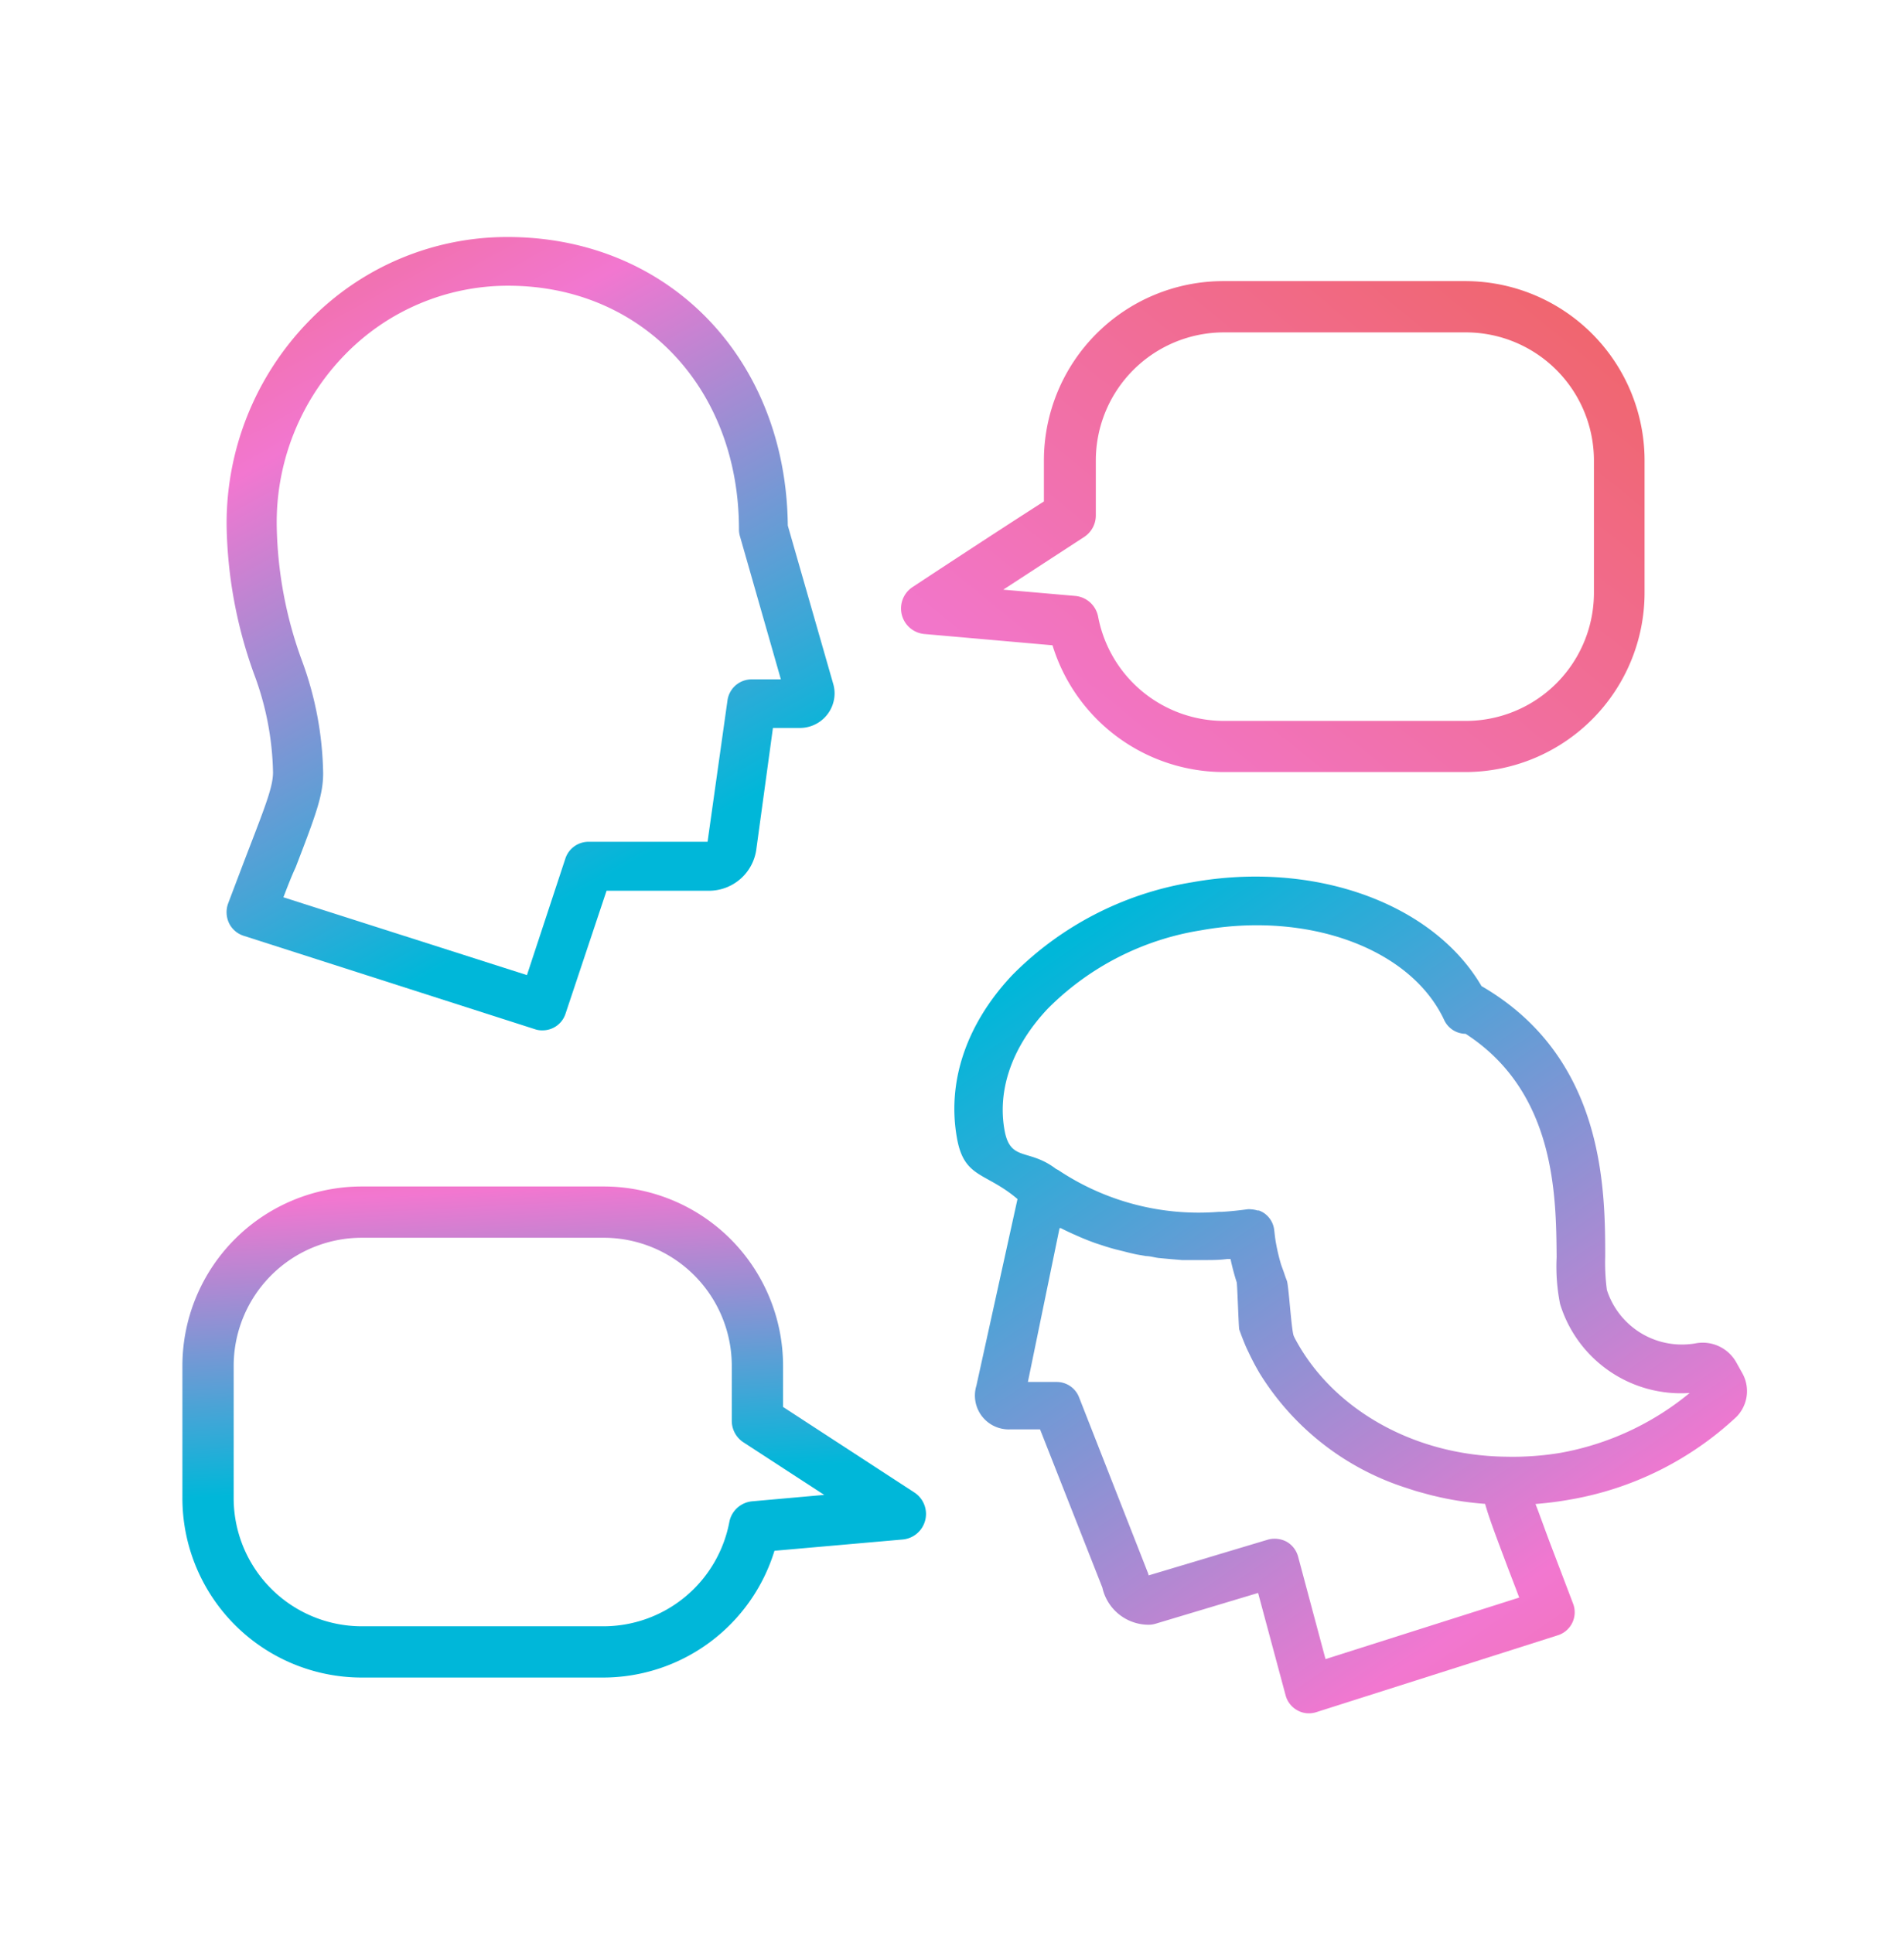
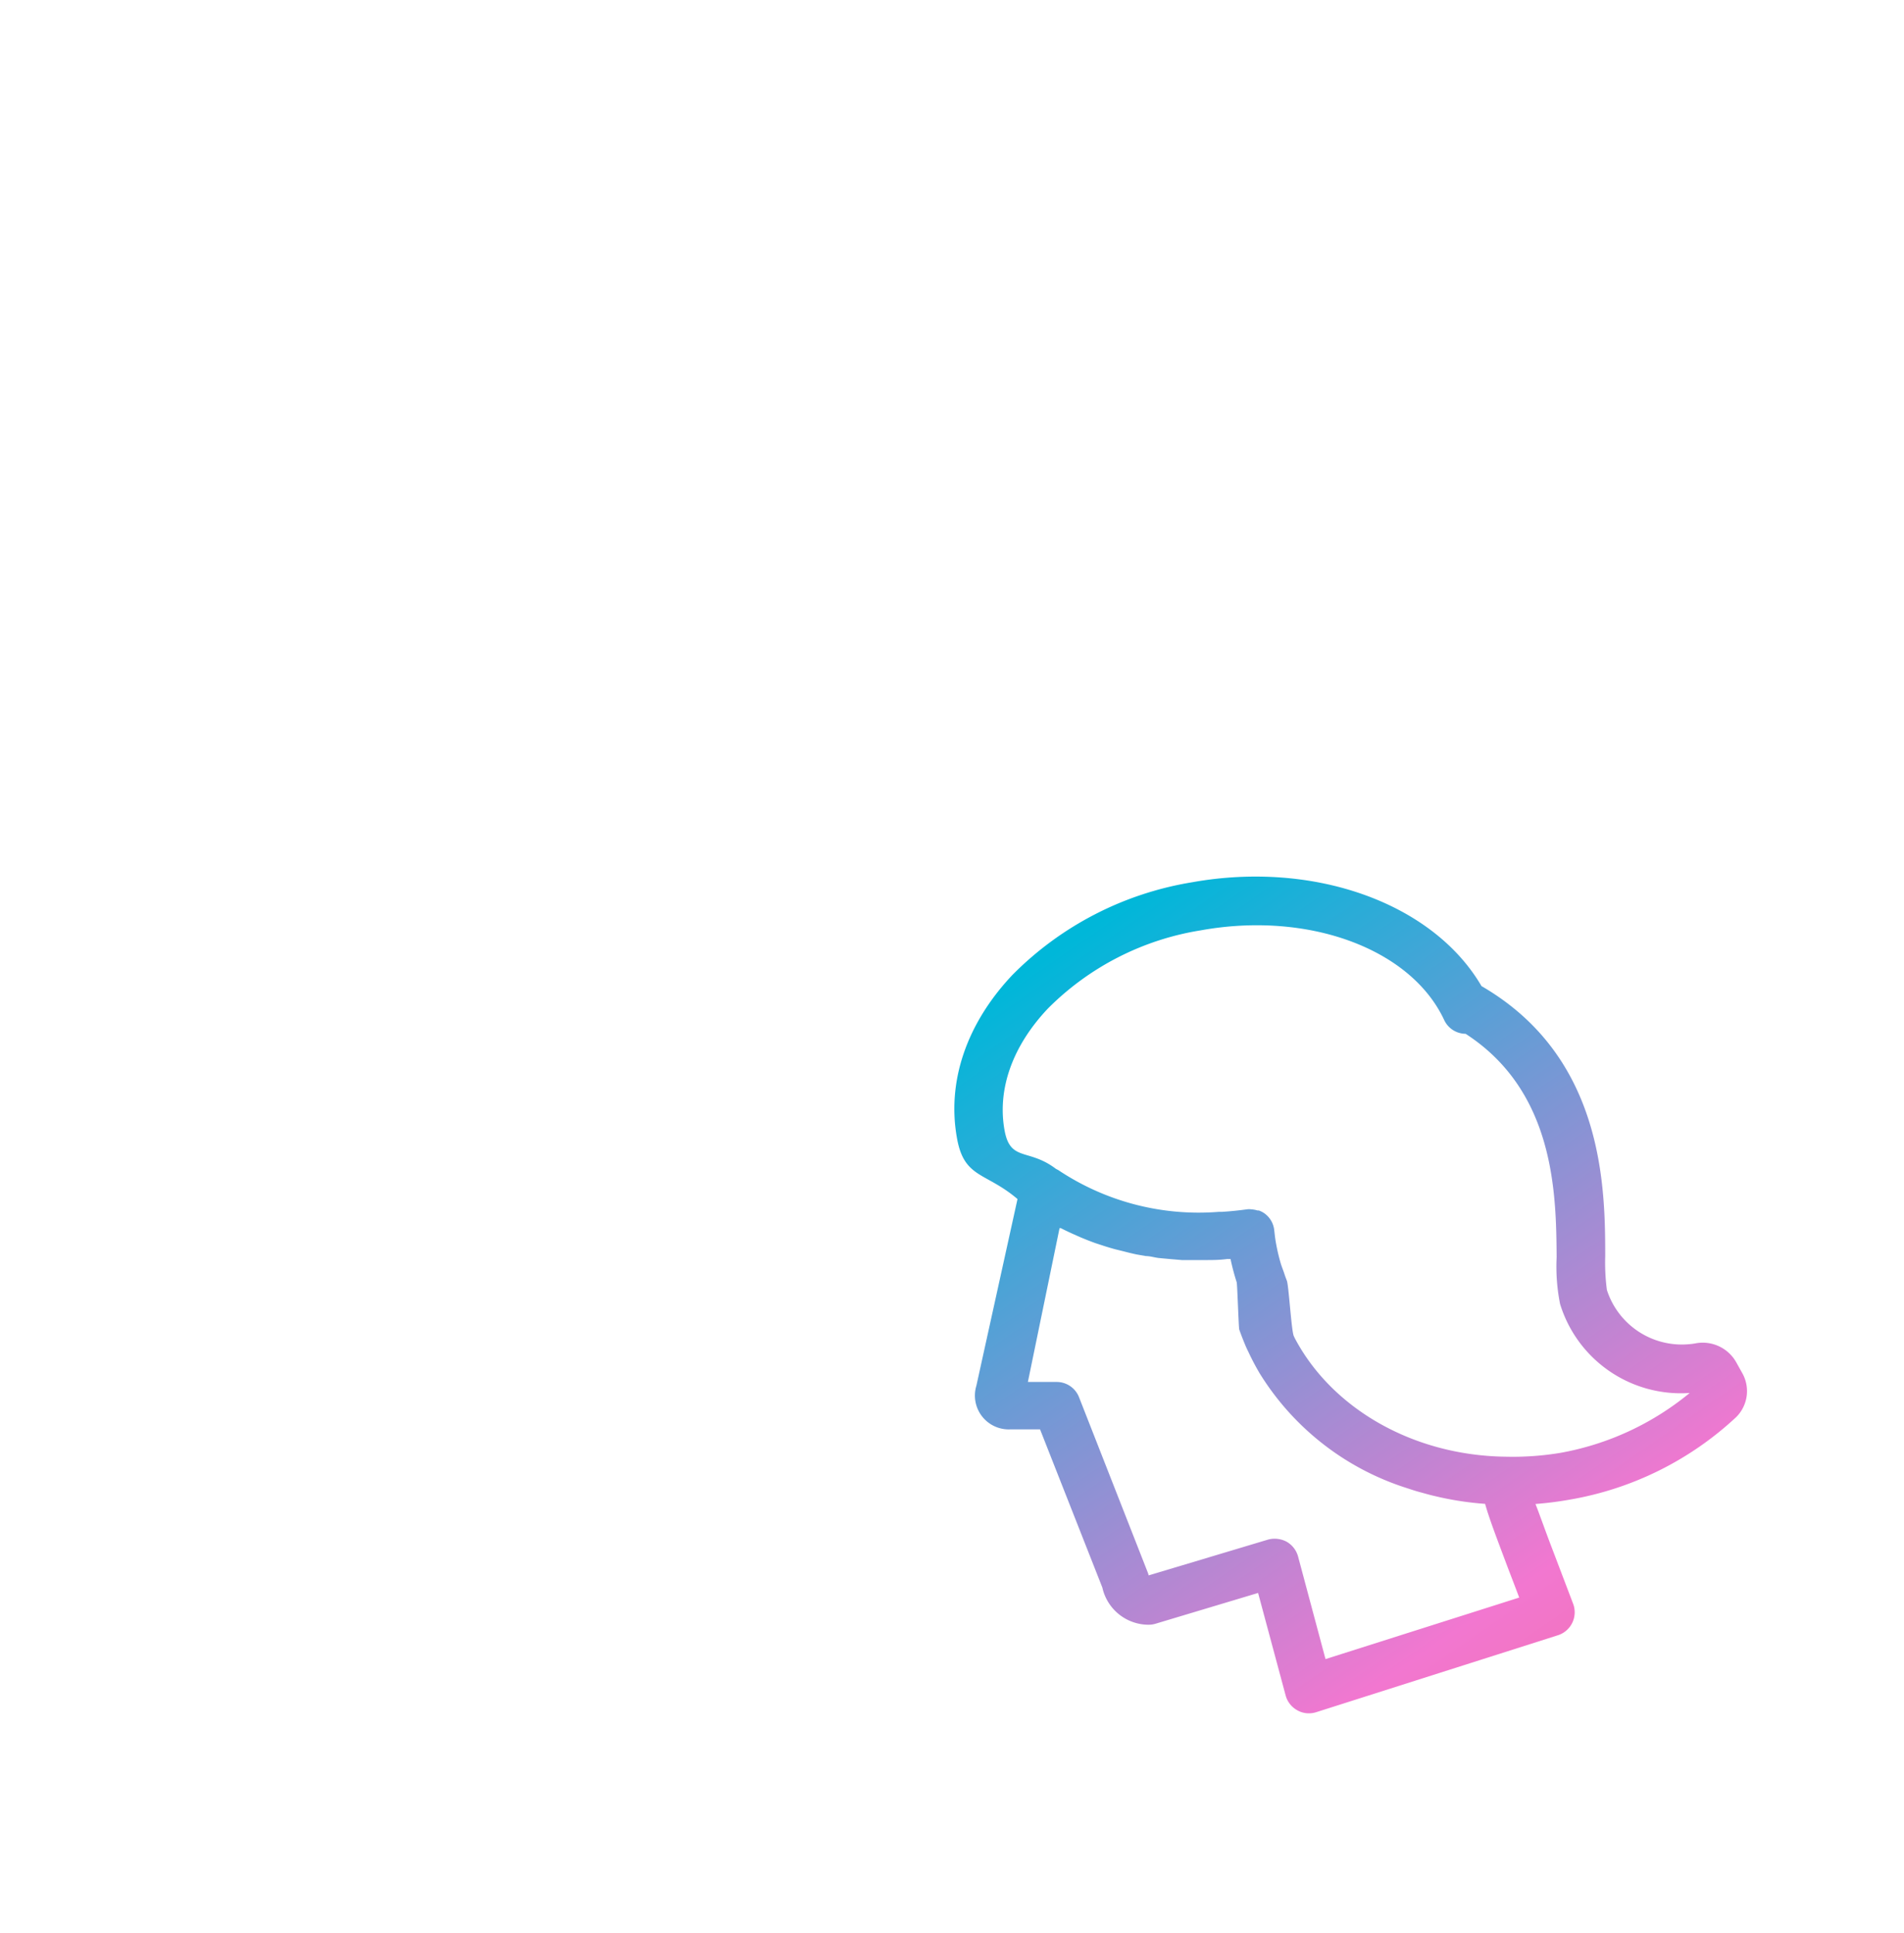
<svg xmlns="http://www.w3.org/2000/svg" xmlns:xlink="http://www.w3.org/1999/xlink" id="Layer_1" data-name="Layer 1" viewBox="0 0 148.54 150.8">
  <defs>
    <style>.cls-1{fill:url(#linear-gradient);}.cls-2{fill:url(#linear-gradient-2);}.cls-3{fill:url(#linear-gradient-3);}.cls-4{fill:url(#linear-gradient-4);}</style>
    <linearGradient id="linear-gradient" x1="13.41" y1="5.54" x2="57.48" y2="85.79" gradientUnits="userSpaceOnUse">
      <stop offset="0" stop-color="#f06464" />
      <stop offset="0.33" stop-color="#f277d0" />
      <stop offset="0.78" stop-color="#00b7d9" />
    </linearGradient>
    <linearGradient id="linear-gradient-2" x1="123.89" y1="17.83" x2="8.97" y2="158.65" xlink:href="#linear-gradient" />
    <linearGradient id="linear-gradient-3" x1="41.06" y1="76.02" x2="43.7" y2="126.47" xlink:href="#linear-gradient" />
    <linearGradient id="linear-gradient-4" x1="143.65" y1="161.11" x2="66.2" y2="49.01" xlink:href="#linear-gradient" />
  </defs>
-   <path class="cls-1" d="M42.31,80.38a1.67,1.67,0,0,1-.58-.09L19,73a1.91,1.91,0,0,1-1.14-1,2,2,0,0,1-.07-1.5c.64-1.69,1.17-3.09,1.62-4.26,1.38-3.58,1.89-4.92,1.89-6a23,23,0,0,0-1.5-7.71,35.6,35.6,0,0,1-2.12-11.44A22.59,22.59,0,0,1,24.15,25a21.51,21.51,0,0,1,15.44-6.51h.06C52.2,18.52,61.33,28,61.46,41L65,53.34a2.67,2.67,0,0,1,.11.75,2.71,2.71,0,0,1-2.7,2.7H60.3L59,66.29a3.73,3.73,0,0,1-3.68,3.2h-8l-3.2,9.59A1.88,1.88,0,0,1,42.31,80.38ZM22.11,70l19,6.07,3-9.1a1.9,1.9,0,0,1,1.81-1.3H55.2l1.56-11.07A1.9,1.9,0,0,1,58.64,53h2.28l-3.2-11.19a1.86,1.86,0,0,1-.07-.52c0-11-7.57-19-18-19h0a17.73,17.73,0,0,0-12.73,5.37,18.74,18.74,0,0,0-5.33,13.44,32,32,0,0,0,1.93,10.34,26.47,26.47,0,0,1,1.69,8.88c0,1.74-.58,3.27-2.14,7.33C22.74,68.36,22.44,69.14,22.11,70Zm33.15-4.33Zm6.06-11.3Zm.14-13.12h0Z" />
-   <path class="cls-2" d="M114.35,60.23H95.49a14,14,0,0,1-13.38-9.89l-10-.88a2,2,0,0,1-.92-3.66s6.06-4,10.25-6.68V35.93a14,14,0,0,1,14-14h18.86a14,14,0,0,1,14,14v10.3A14,14,0,0,1,114.35,60.23ZM78.27,46l5.61.49a2,2,0,0,1,1.79,1.62,10,10,0,0,0,9.82,8.13h18.86a10,10,0,0,0,10-10V35.93a10,10,0,0,0-10-10H95.49a10,10,0,0,0-10,10v4.28a2,2,0,0,1-.91,1.68Z" />
-   <path class="cls-3" d="M14.23,116.87V106.56a14,14,0,0,1,14-14H47.09a14,14,0,0,1,14,14v3.2l10.24,6.67a2,2,0,0,1-.91,3.67l-10,.88a14,14,0,0,1-13.37,9.89H28.23A14,14,0,0,1,14.23,116.87ZM58,112.52a2,2,0,0,1-.91-1.68v-4.28a10,10,0,0,0-10-10H28.23a10,10,0,0,0-10,10v10.31a10,10,0,0,0,10,10H47.09a10,10,0,0,0,9.81-8.14,2,2,0,0,1,1.79-1.61l5.61-.5Z" />
  <path class="cls-4" d="M135.9,107.08l-.44-.79a3,3,0,0,0-3.19-1.49,5.22,5.22,0,0,1-.57.07,6.14,6.14,0,0,1-6.34-4.24,16.4,16.4,0,0,1-.13-2.62c0-5.4-.11-15.45-9.51-21l-.14-.08c-3.76-6.44-13-9.82-22.59-8.1a25.5,25.5,0,0,0-14,7.22c-3.59,3.8-5.13,8.33-4.33,12.75.56,3.14,2.23,2.62,4.72,4.74l-3.21,14.57a2.64,2.64,0,0,0,2.61,3.4h2.36L86,123.85a3.7,3.7,0,0,0,3.63,2.9,1.88,1.88,0,0,0,.52-.08l8-2.4,2.15,8a1.88,1.88,0,0,0,.92,1.16,1.8,1.8,0,0,0,.9.23,1.88,1.88,0,0,0,.57-.09l18.85-6a1.88,1.88,0,0,0,1.19-2.45l-1.59-4.18c-.61-1.58-1-2.73-1.35-3.61.89-.07,1.78-.18,2.67-.34a25.27,25.27,0,0,0,13-6.45A2.86,2.86,0,0,0,135.9,107.08Zm-32.49,22.35-2.14-8a1.91,1.91,0,0,0-.9-1.16,2,2,0,0,0-.92-.23,1.88,1.88,0,0,0-.53.07l-9.31,2.79a1.29,1.29,0,0,0-.08-.26L84.18,109a1.87,1.87,0,0,0-1.75-1.19H80.19l2.47-12,.1,0c.39.2.8.39,1.21.57l.34.15c.38.16.76.31,1.15.45l.49.16c.36.12.72.23,1.1.33l.61.15q.53.14,1,.24l.74.13c.33,0,.66.11,1,.15l.86.08.94.08c.34,0,.69,0,1,0h.82c.56,0,1.13,0,1.7-.08H96a17.81,17.81,0,0,0,.48,1.81c.05.15.15,3.53.2,3.69.15.43.32.86.5,1.29.07.16.14.31.22.47.2.43.42.86.65,1.27l.2.35a20.93,20.93,0,0,0,11.23,8.9l.49.16c.3.1.59.19.89.27s.71.2,1.07.28l.43.1a24.2,24.2,0,0,0,3.5.51c.32,1.15.88,2.6,1.78,5,.26.68.56,1.45.88,2.31Zm14-15.79h0c-7.26-.11-13.55-3.82-16.41-9.27l-.06-.13c-.19-.36-.4-4-.55-4.34-.07-.18-.14-.37-.2-.56s-.2-.53-.28-.8a15.14,15.14,0,0,1-.35-1.48c-.07-.36-.11-.72-.15-1.08a1.86,1.86,0,0,0-.72-1.29,1.77,1.77,0,0,0-.49-.26l-.1,0a2.27,2.27,0,0,0-.52-.09h0a1.23,1.23,0,0,0-.27,0c-.67.09-1.33.16-2,.2h-.24a19.73,19.73,0,0,1-12.45-3.22c-.08-.06-.17-.09-.25-.14-2.13-1.62-3.55-.53-4-3-.58-3.21.62-6.58,3.38-9.5a21.63,21.63,0,0,1,11.92-6.1c8.38-1.52,16.4,1.42,19,7a1.86,1.86,0,0,0,1.67,1.07c7,4.53,7.06,12.57,7.1,17.43a14.87,14.87,0,0,0,.27,3.65,9.86,9.86,0,0,0,10.11,6.94,21.93,21.93,0,0,1-10.08,4.67A22.7,22.7,0,0,1,117.45,113.64Z" />
</svg>